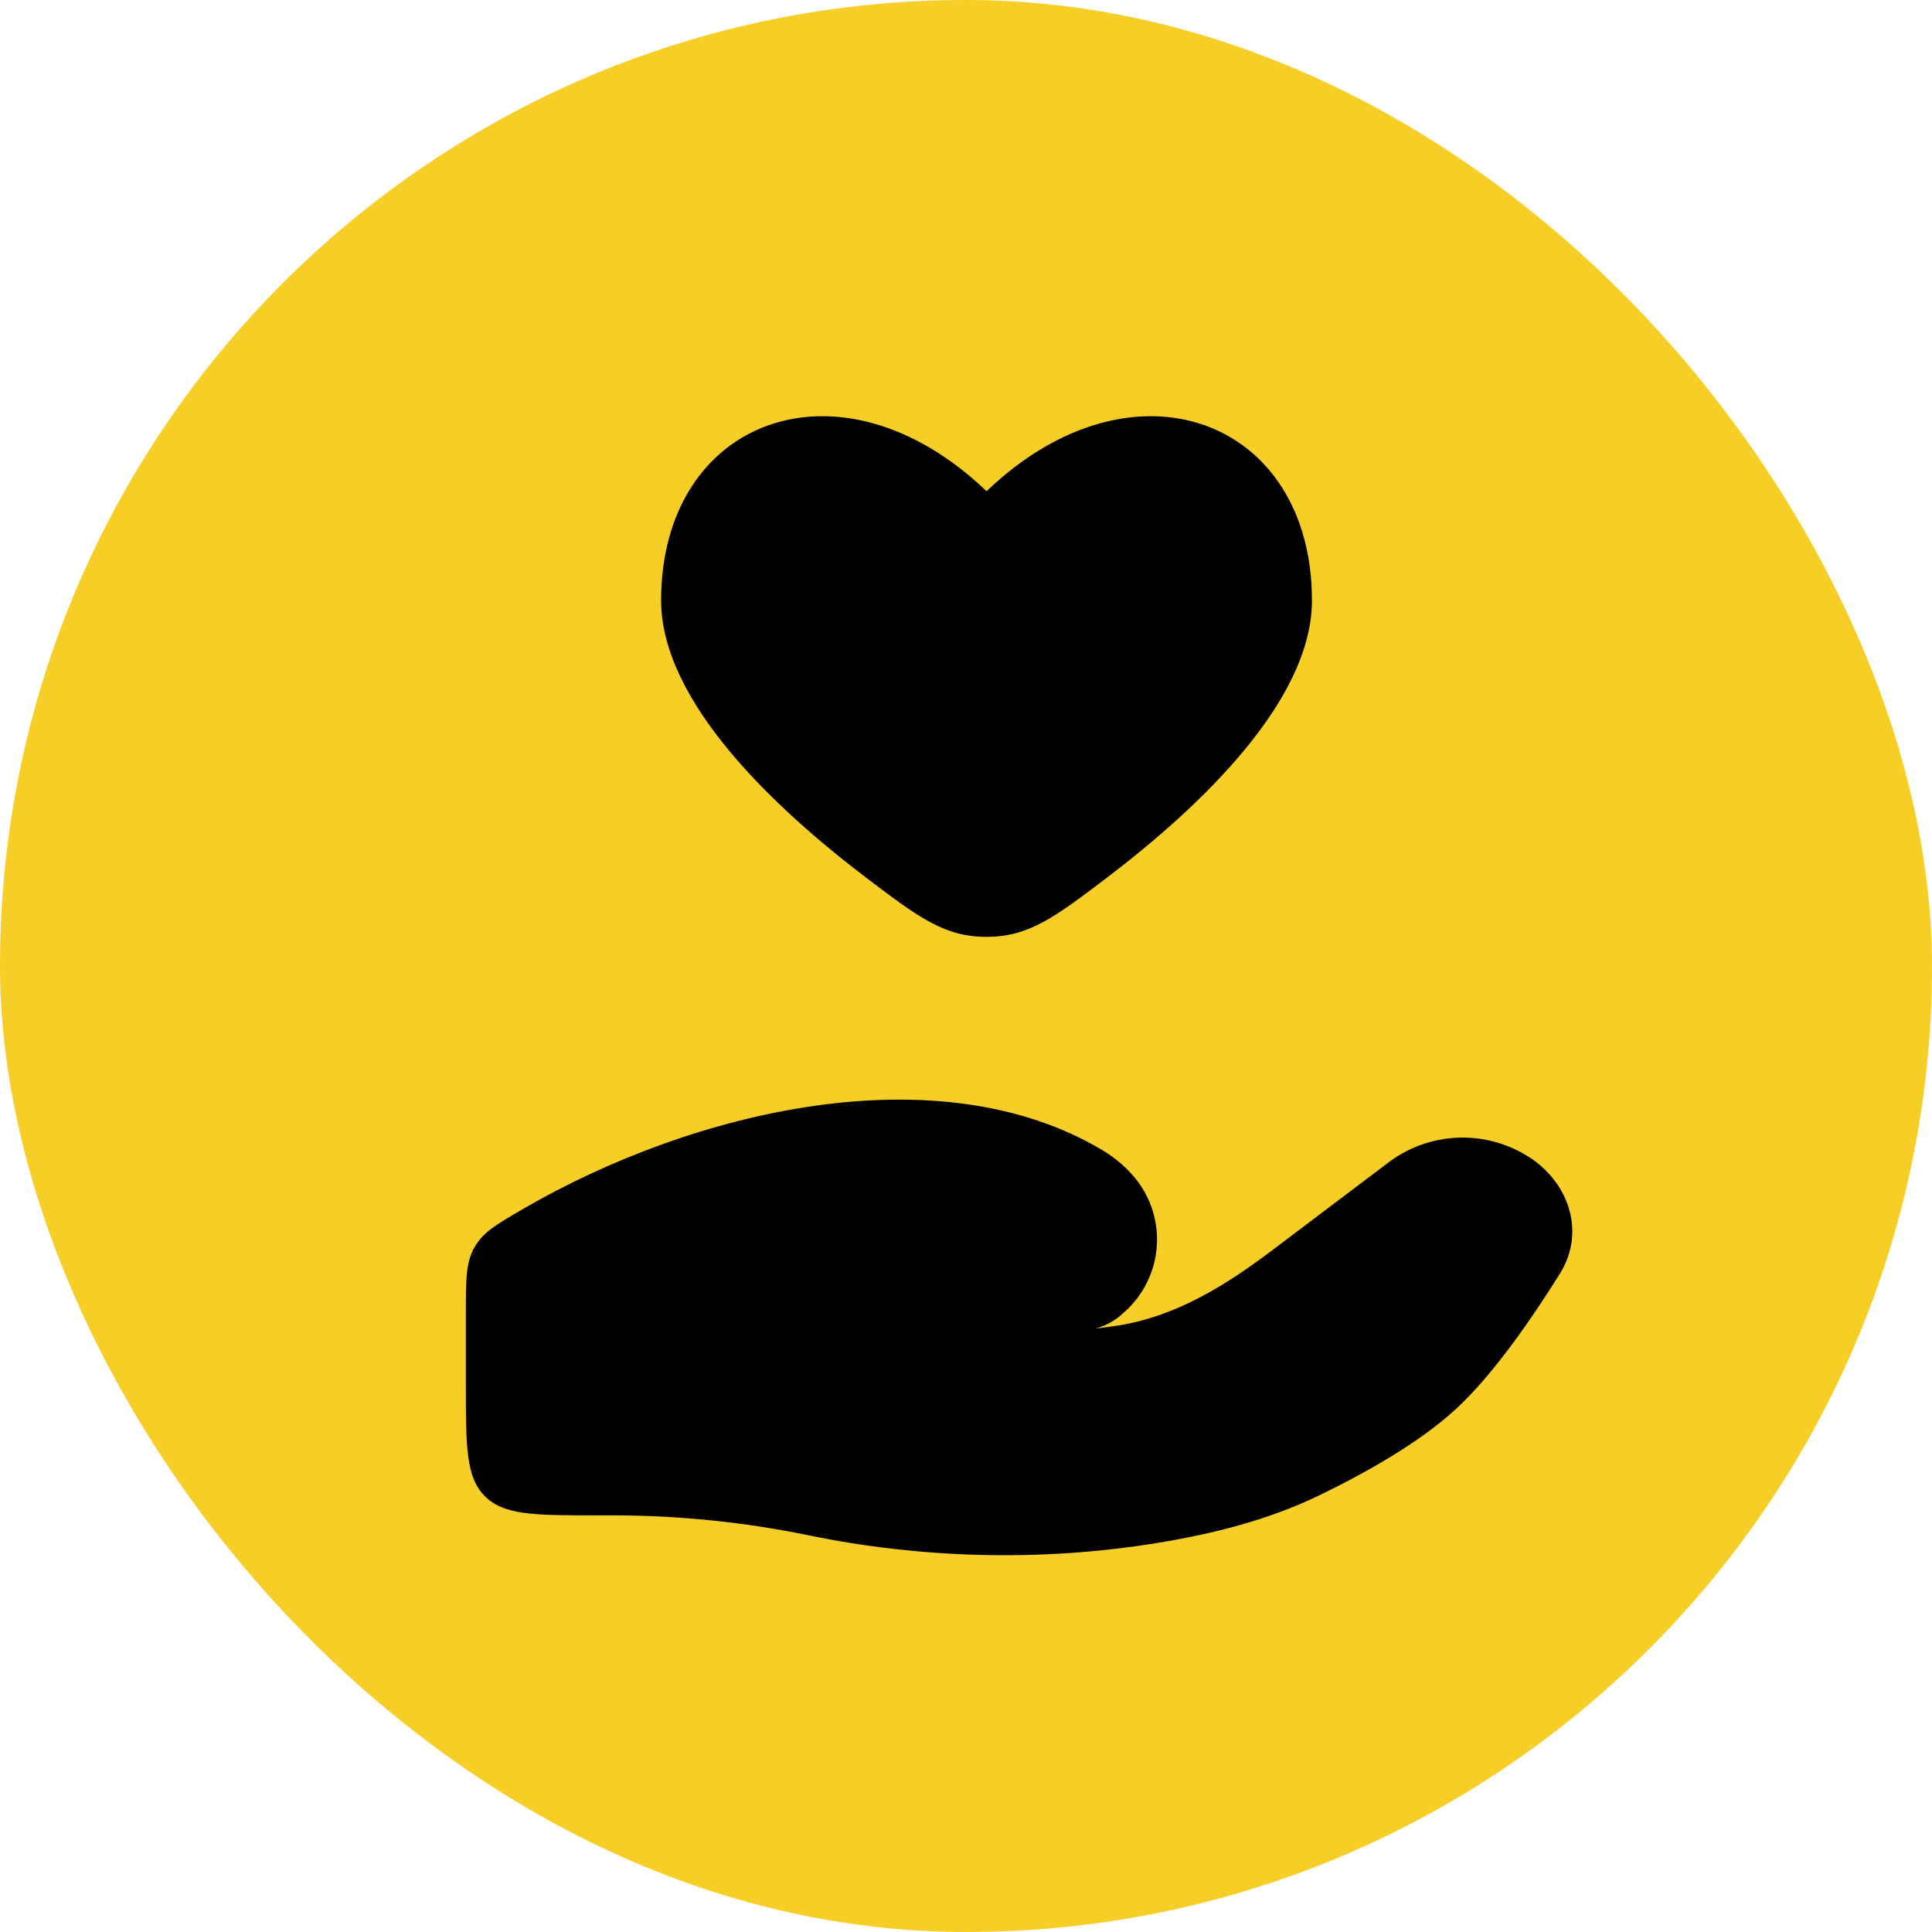
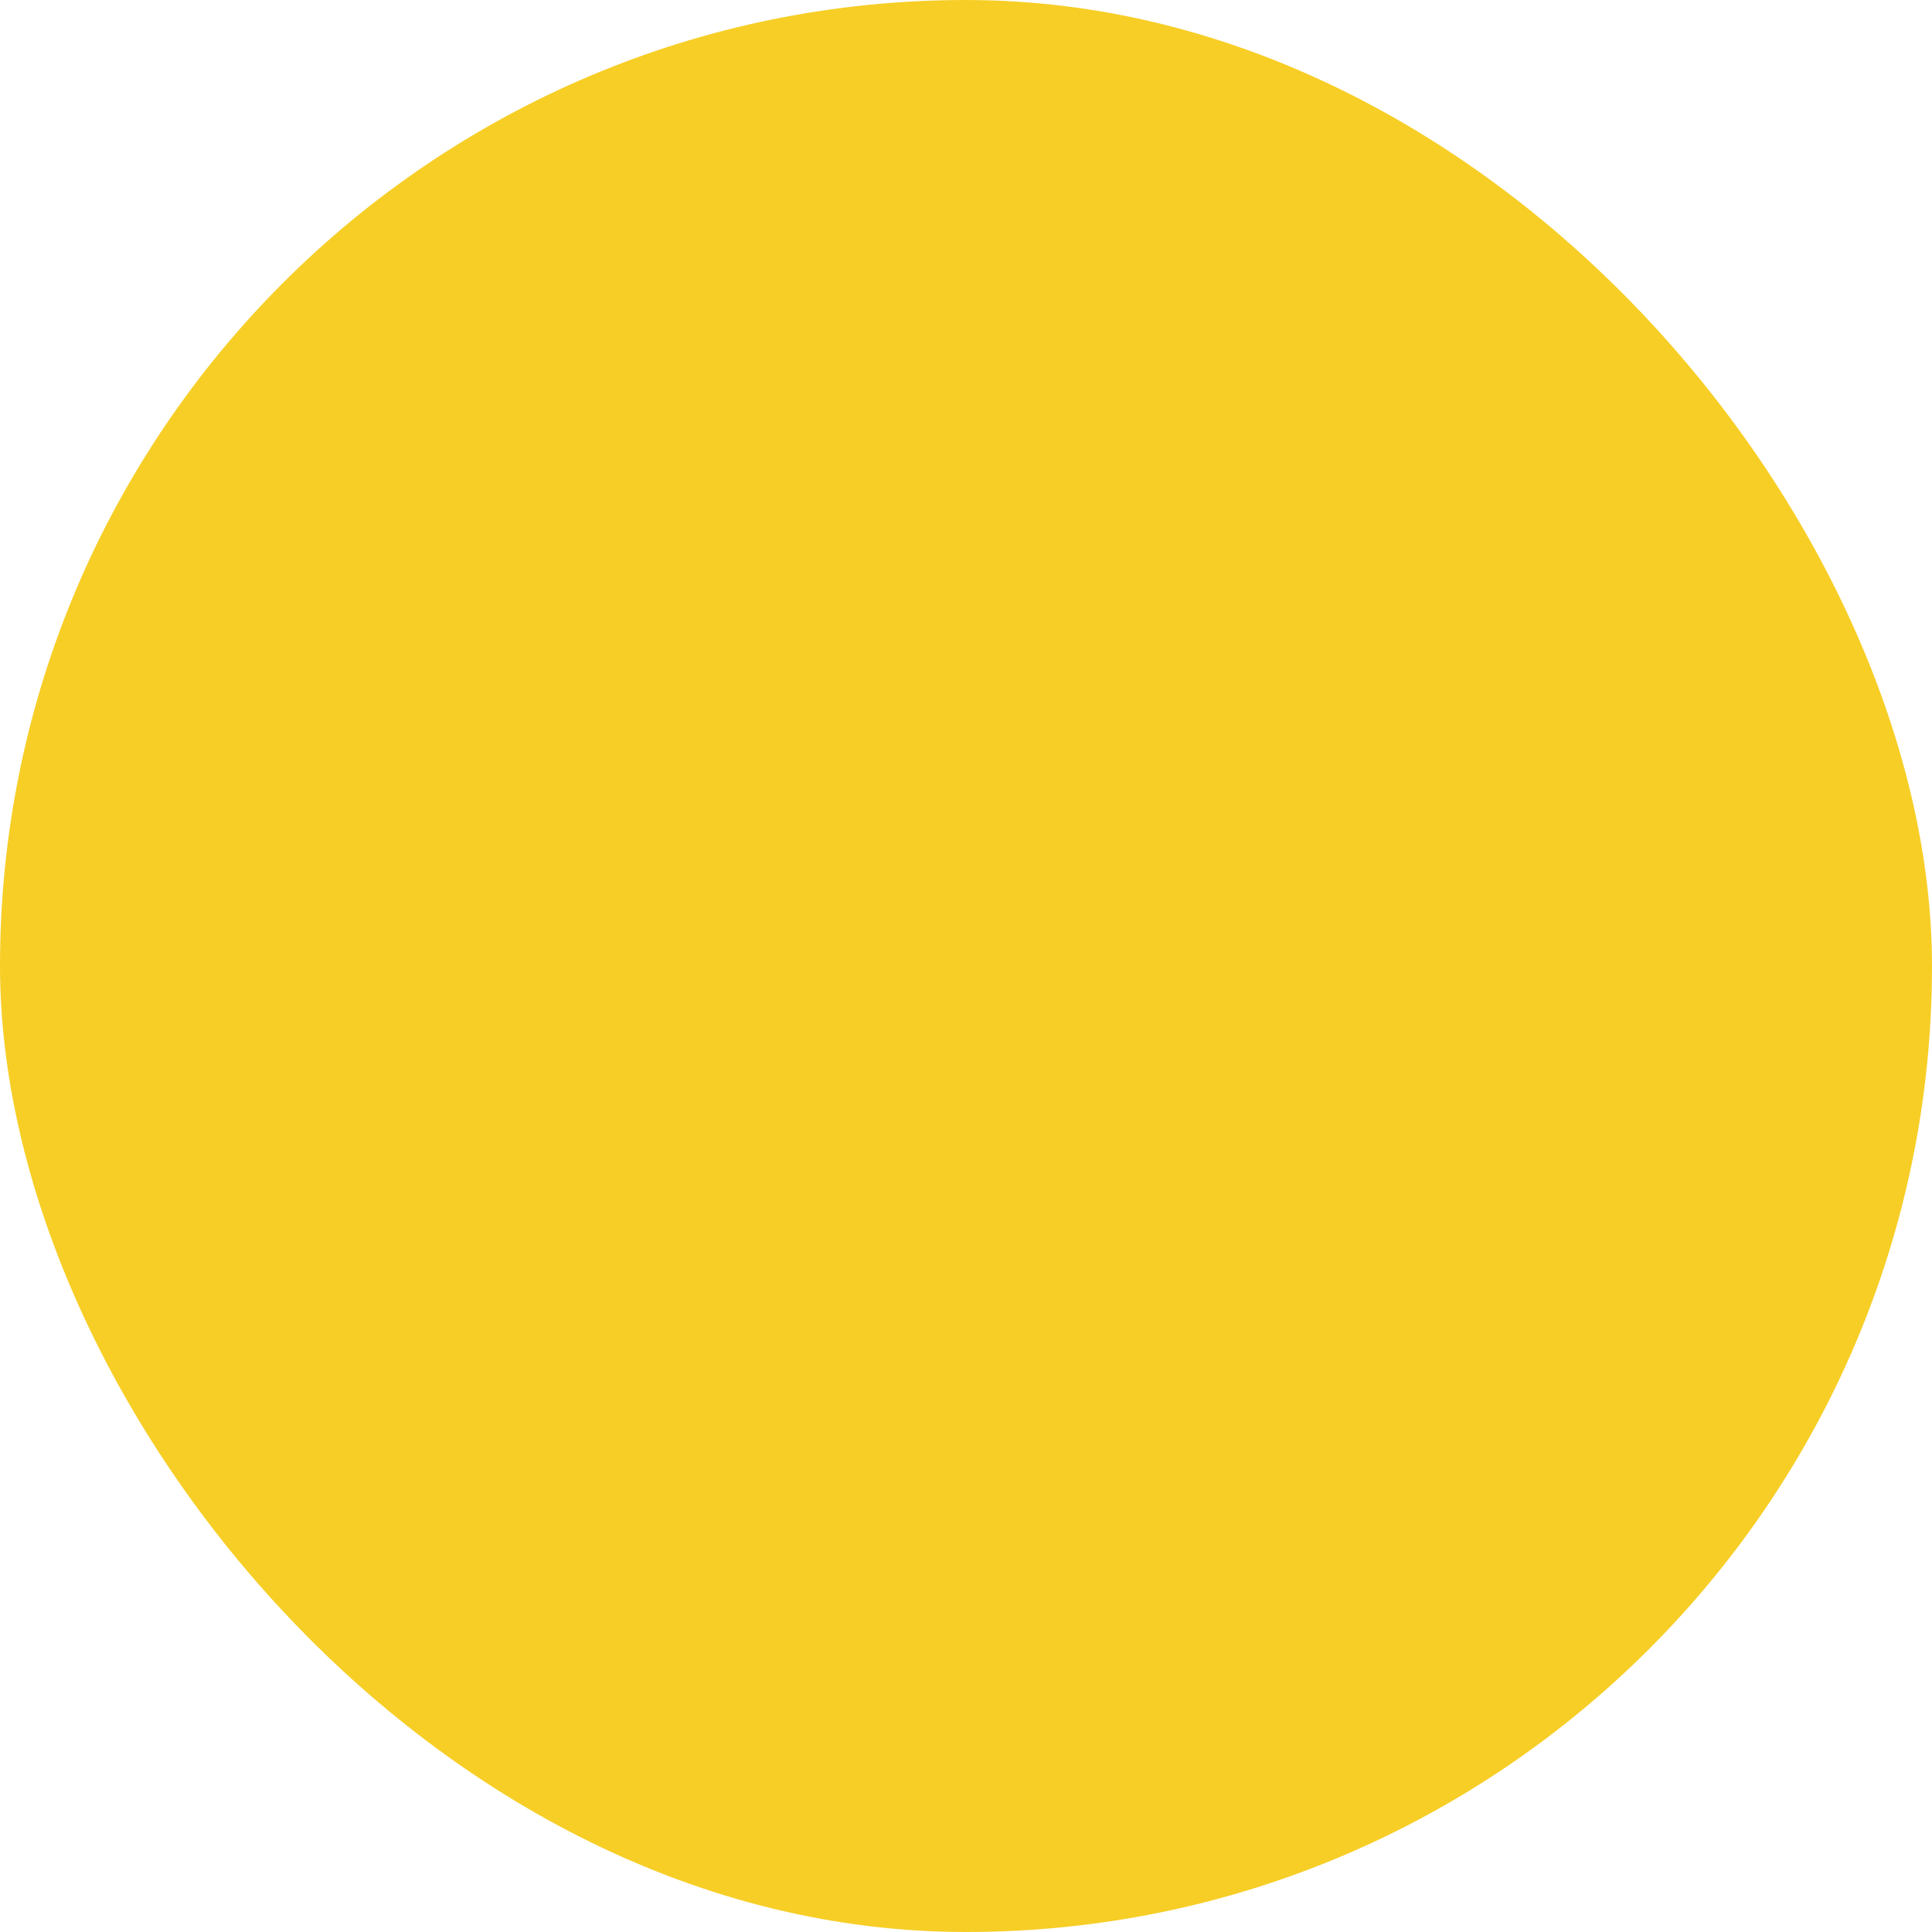
<svg xmlns="http://www.w3.org/2000/svg" fill="none" viewBox="0 0 47 47" height="47" width="47">
  <rect fill="#F7CE26" rx="23.5" height="47" width="47" />
-   <path fill="black" d="M16.083 14.606C16.083 17.055 18.816 19.637 21.07 21.351C22.336 22.31 22.967 22.791 24 22.791C25.032 22.791 25.664 22.31 26.929 21.351C29.183 19.636 31.916 17.053 31.916 14.606C31.916 10.188 27.562 8.537 24 11.95C20.437 8.537 16.083 10.188 16.083 14.606ZM14.911 36.864H14.5C13.007 36.864 12.261 36.864 11.797 36.4C11.333 35.94 11.333 35.192 11.333 33.699V31.939C11.333 31.118 11.333 30.708 11.544 30.341C11.754 29.974 12.072 29.79 12.709 29.419C16.898 26.983 22.847 25.611 26.816 27.979C27.084 28.138 27.321 28.332 27.529 28.561C27.742 28.794 27.906 29.067 28.012 29.365C28.117 29.662 28.162 29.978 28.143 30.293C28.125 30.608 28.043 30.916 27.903 31.199C27.764 31.482 27.568 31.734 27.329 31.94C27.139 32.121 26.907 32.251 26.653 32.32C26.843 32.298 27.025 32.273 27.2 32.246C28.642 32.016 29.853 31.243 30.962 30.406L33.824 28.244C34.335 27.874 34.95 27.674 35.582 27.674C36.213 27.674 36.828 27.874 37.339 28.244C38.246 28.93 38.525 30.059 37.95 30.98C37.281 32.054 36.337 33.427 35.431 34.266C34.526 35.105 33.173 35.856 32.072 36.388C30.849 36.978 29.5 37.317 28.127 37.54C25.344 37.99 22.443 37.92 19.688 37.353C18.116 37.03 16.516 36.865 14.911 36.864Z" />
</svg>